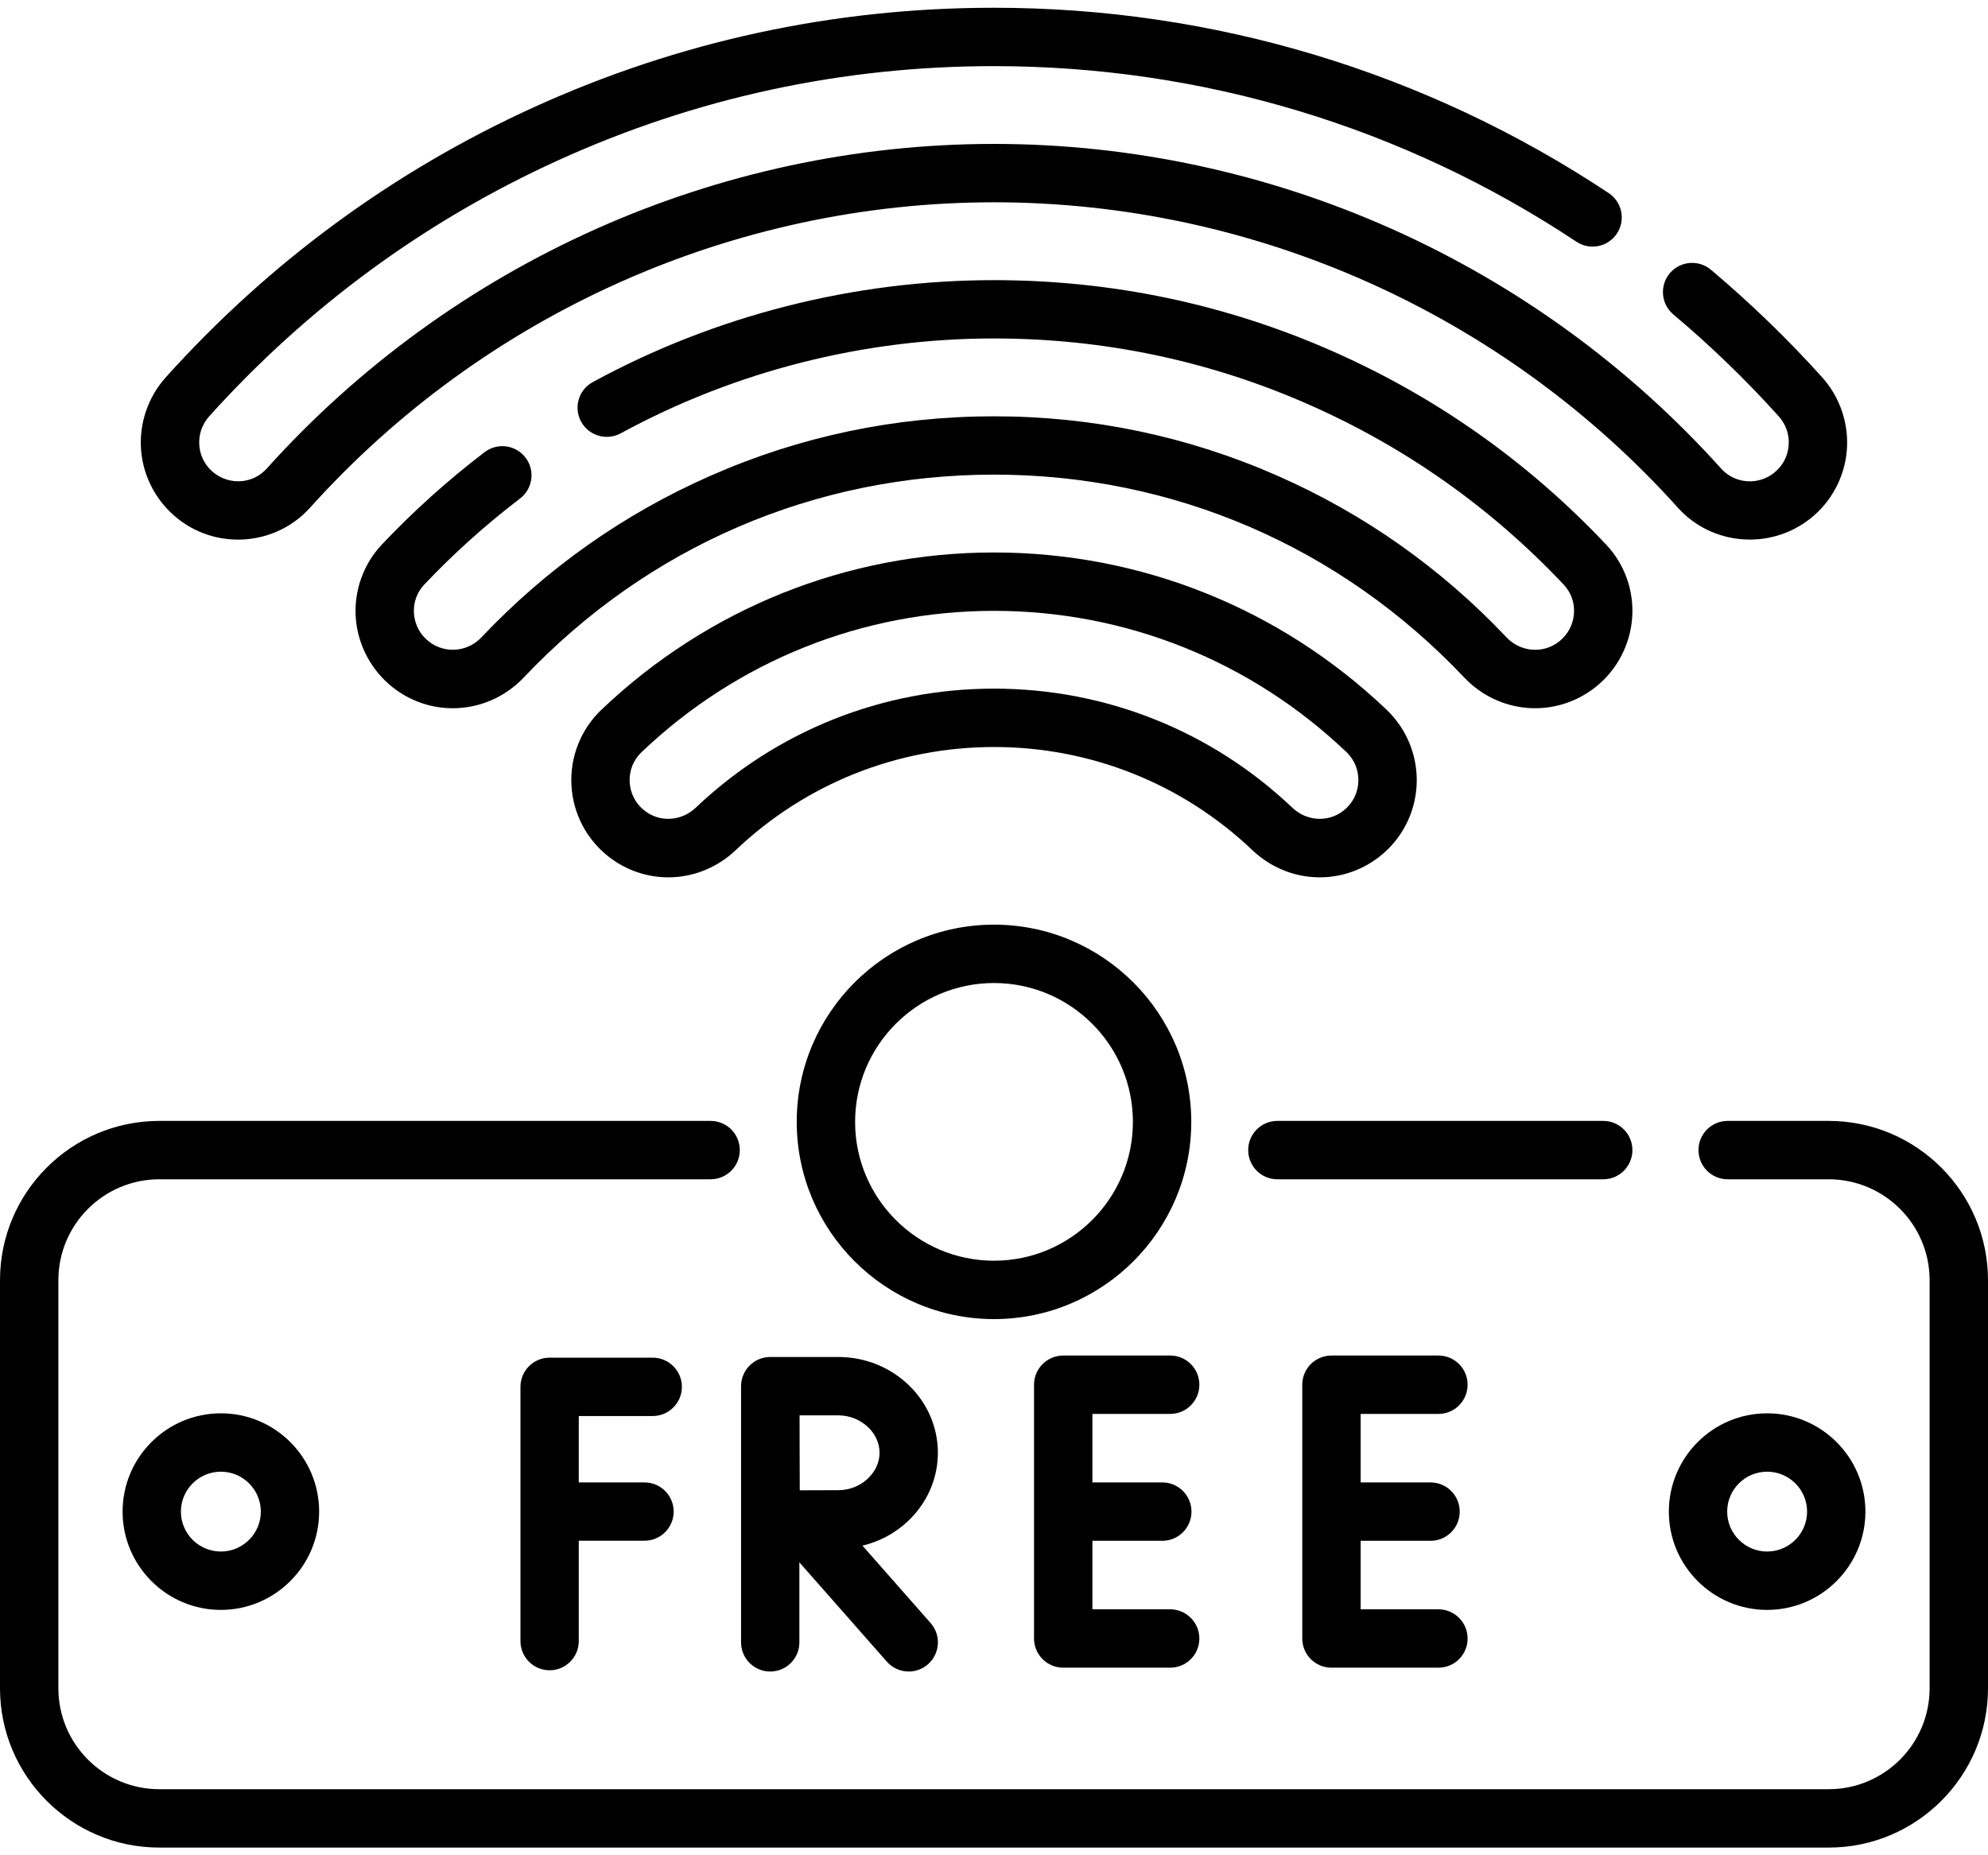
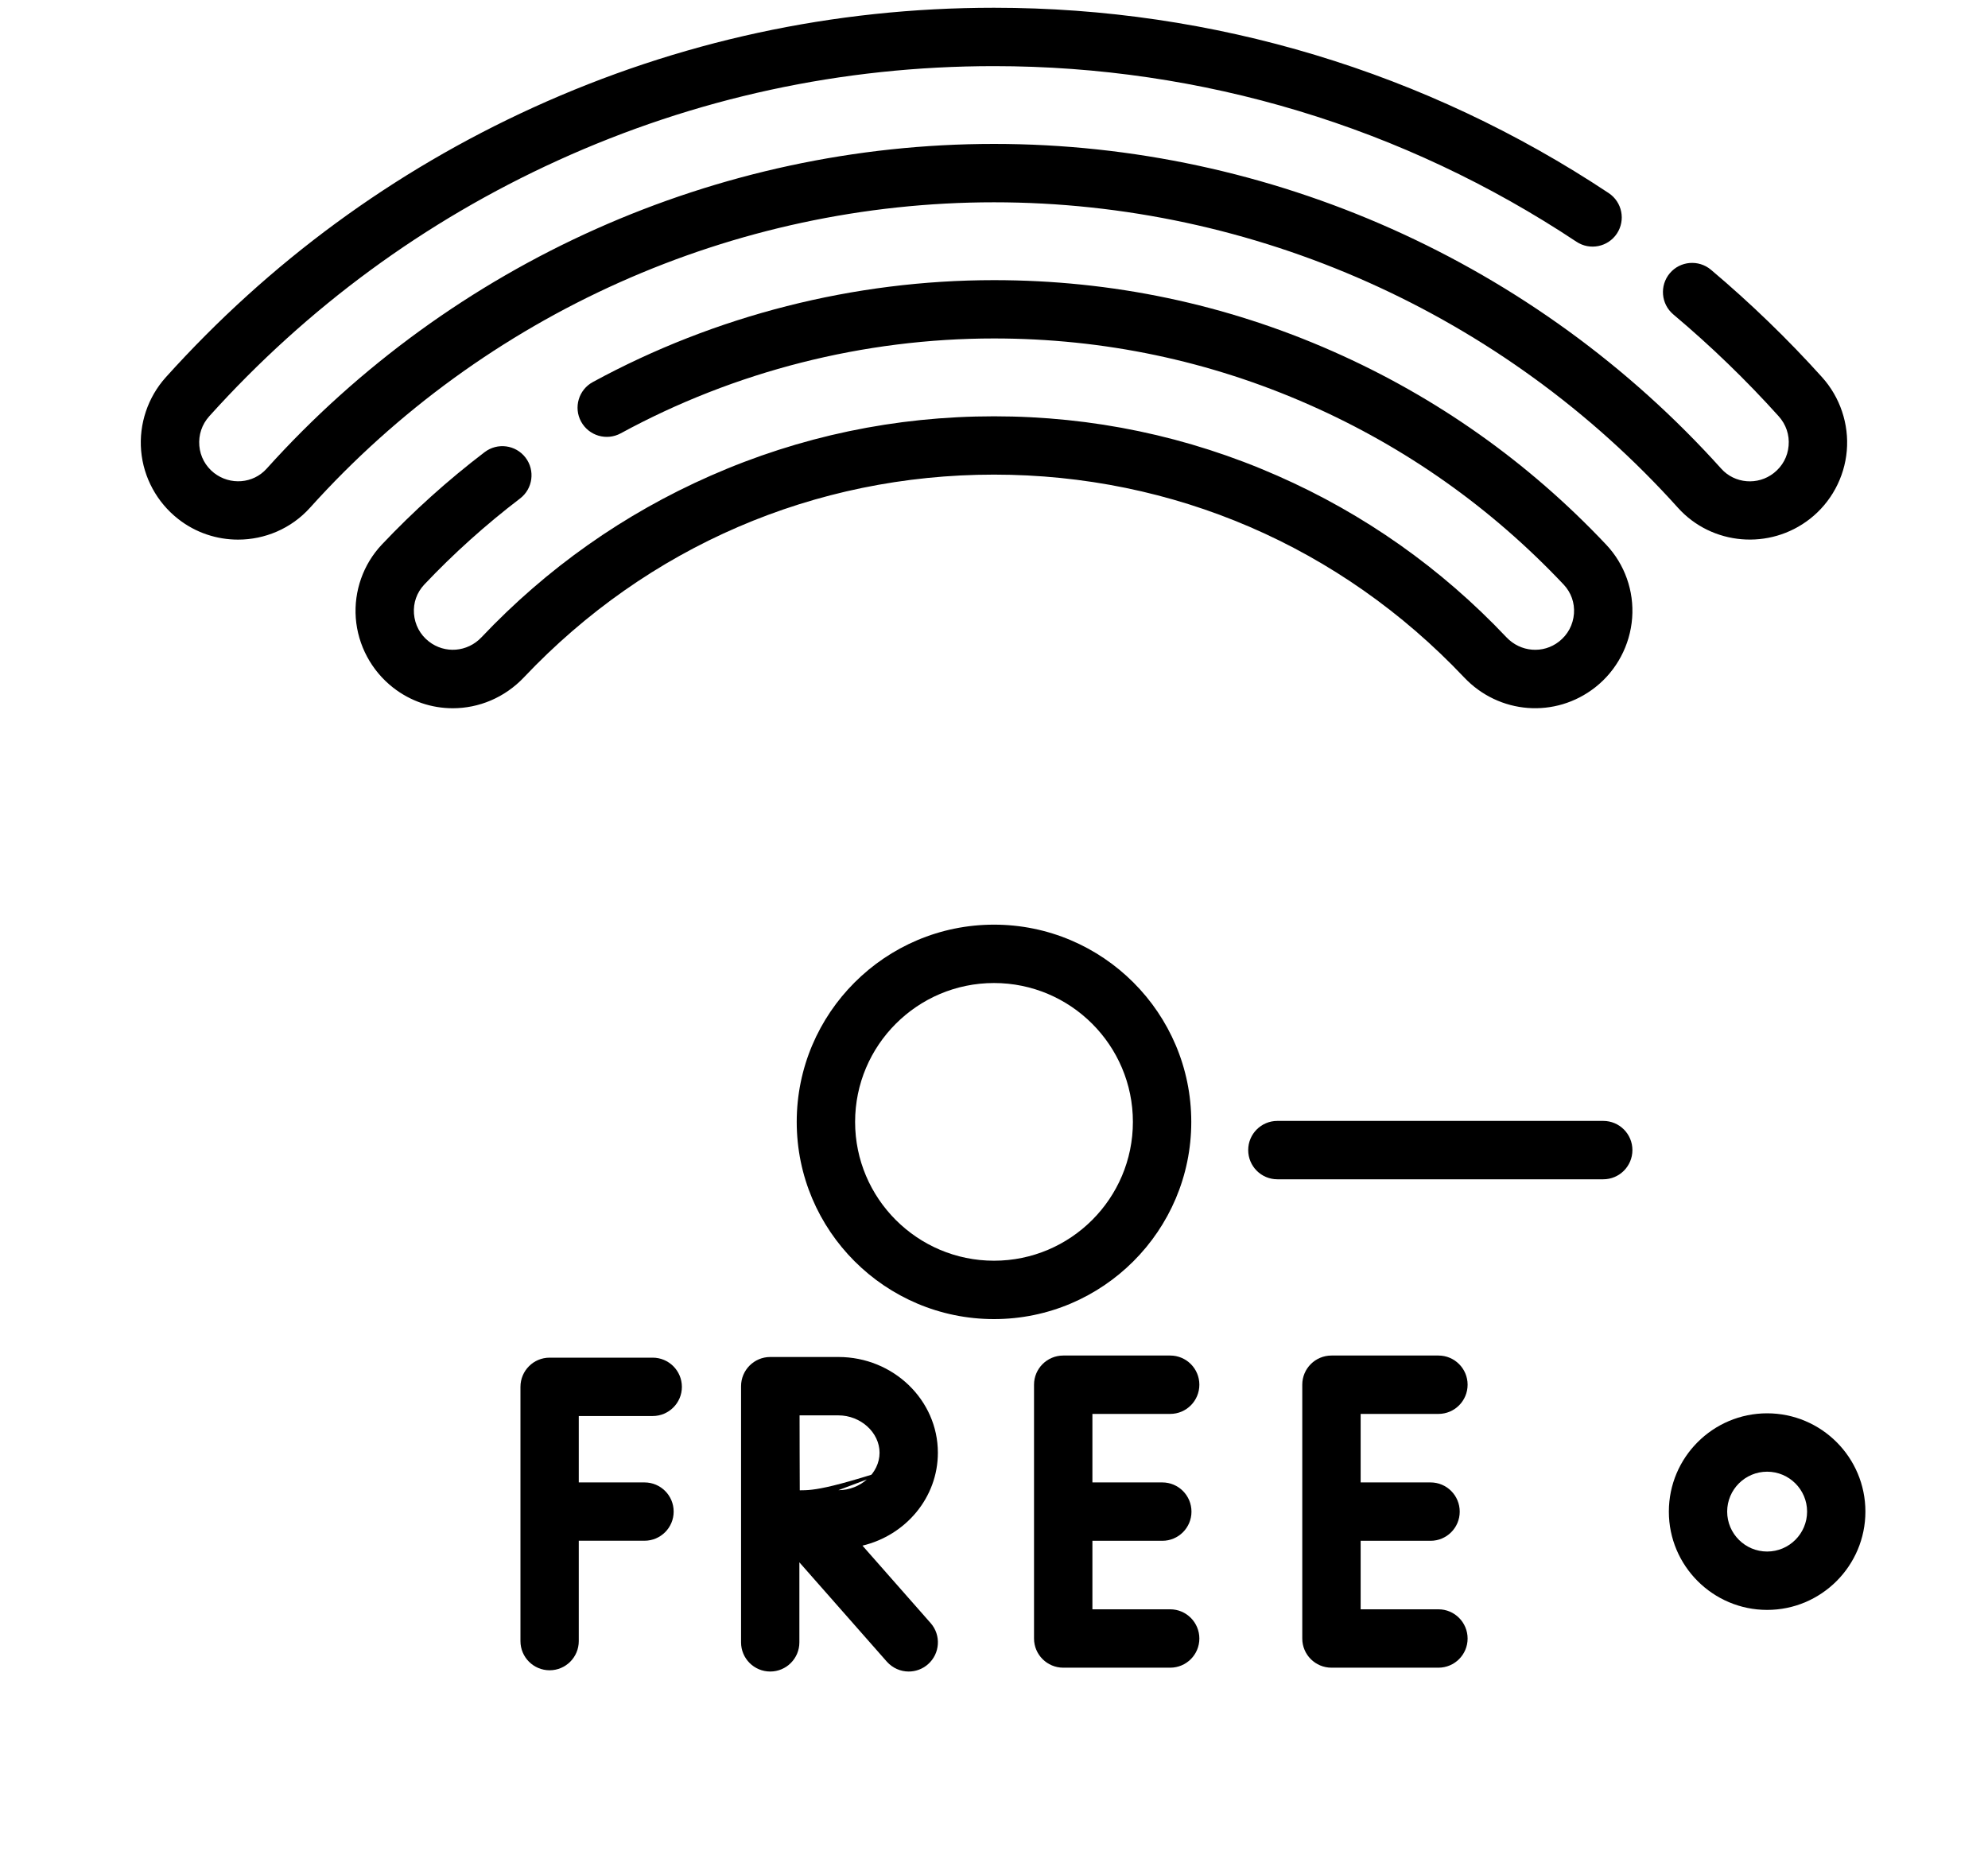
<svg xmlns="http://www.w3.org/2000/svg" width="30" height="28" viewBox="0 0 30 28" fill="none">
  <path d="M17.977 16.932C17.977 15.29 16.641 13.955 15 13.955C13.359 13.955 12.023 15.29 12.023 16.932C12.023 18.573 13.359 19.908 15 19.908C16.641 19.908 17.977 18.573 17.977 16.932ZM12.904 16.932C12.904 15.776 13.844 14.836 15 14.836C16.156 14.836 17.096 15.776 17.096 16.932C17.096 18.087 16.156 19.027 15 19.027C13.844 19.027 12.904 18.087 12.904 16.932Z" fill="black" />
  <path d="M7.847 7.524C8.041 7.377 8.078 7.1 7.931 6.907C7.783 6.713 7.507 6.676 7.313 6.824C6.758 7.247 6.236 7.717 5.761 8.22C5.482 8.516 5.339 8.92 5.369 9.327C5.4 9.738 5.604 10.12 5.93 10.376C6.198 10.586 6.516 10.689 6.833 10.689C7.224 10.689 7.614 10.531 7.906 10.223C9.773 8.25 12.292 7.163 15 7.163C17.707 7.163 20.227 8.25 22.094 10.223C22.621 10.78 23.47 10.846 24.072 10.374C24.396 10.12 24.599 9.738 24.63 9.327C24.661 8.92 24.518 8.516 24.238 8.22C23.062 6.973 21.674 5.992 20.114 5.303C18.498 4.589 16.777 4.228 15 4.228C12.888 4.228 10.794 4.76 8.946 5.766C8.732 5.882 8.653 6.15 8.769 6.363C8.886 6.577 9.153 6.656 9.367 6.54C11.087 5.603 13.035 5.108 15 5.108C16.654 5.108 18.255 5.445 19.758 6.109C21.211 6.75 22.503 7.663 23.598 8.824C23.709 8.943 23.764 9.098 23.752 9.261C23.739 9.429 23.66 9.578 23.526 9.683C23.287 9.87 22.946 9.843 22.733 9.618C21.748 8.576 20.586 7.756 19.28 7.181C17.927 6.585 16.487 6.283 15 6.283C13.512 6.283 12.072 6.585 10.72 7.181C9.414 7.756 8.252 8.576 7.266 9.618C7.053 9.843 6.713 9.87 6.471 9.681C6.339 9.578 6.26 9.429 6.247 9.261C6.235 9.098 6.29 8.943 6.401 8.824C6.843 8.356 7.33 7.919 7.847 7.524Z" fill="black" />
-   <path d="M20.819 12.927C21.154 12.664 21.358 12.269 21.378 11.844C21.398 11.418 21.233 11.006 20.925 10.712C19.319 9.181 17.215 8.338 15 8.338C12.786 8.338 10.682 9.181 9.075 10.712C8.767 11.006 8.602 11.418 8.623 11.844C8.643 12.269 8.847 12.664 9.182 12.927C9.45 13.137 9.768 13.241 10.085 13.241C10.451 13.241 10.817 13.102 11.104 12.829C12.16 11.826 13.544 11.274 15.001 11.274C16.457 11.274 17.841 11.826 18.897 12.829C19.433 13.339 20.241 13.38 20.819 12.927ZM10.498 12.191C10.281 12.396 9.956 12.415 9.726 12.234C9.59 12.127 9.511 11.974 9.502 11.801C9.494 11.629 9.558 11.469 9.683 11.35C11.125 9.976 13.013 9.219 15 9.219C16.987 9.219 18.876 9.976 20.318 11.35C20.442 11.469 20.506 11.629 20.498 11.801C20.49 11.974 20.41 12.127 20.275 12.234C20.044 12.415 19.72 12.396 19.503 12.191C18.283 11.031 16.684 10.393 15 10.393C13.317 10.393 11.718 11.031 10.498 12.191Z" fill="black" />
  <path d="M24.634 17.357C24.634 17.114 24.437 16.917 24.194 16.917H19.276C19.033 16.917 18.836 17.114 18.836 17.357C18.836 17.601 19.033 17.798 19.276 17.798H24.194C24.437 17.798 24.634 17.601 24.634 17.357Z" fill="black" />
-   <path d="M27.596 16.917H26.071C25.828 16.917 25.631 17.114 25.631 17.357C25.631 17.601 25.828 17.798 26.071 17.798H27.596C28.436 17.798 29.119 18.481 29.119 19.321V25.48C29.119 26.32 28.436 27.003 27.596 27.003H2.404C1.564 27.003 0.881 26.32 0.881 25.48V19.321C0.881 18.481 1.564 17.798 2.404 17.798H10.723C10.967 17.798 11.164 17.601 11.164 17.357C11.164 17.114 10.967 16.917 10.723 16.917H2.404C1.078 16.917 0 17.995 0 19.321V25.48C0 26.805 1.078 27.884 2.404 27.884H27.596C28.922 27.884 30 26.805 30 25.48V19.321C30 17.995 28.922 16.917 27.596 16.917Z" fill="black" />
  <path d="M9.849 21.371C10.092 21.371 10.29 21.174 10.29 20.931C10.29 20.687 10.092 20.49 9.849 20.49H8.294C8.051 20.49 7.854 20.687 7.854 20.931V24.768C7.854 25.011 8.051 25.208 8.294 25.208C8.537 25.208 8.734 25.011 8.734 24.768V23.253H9.726C9.969 23.253 10.166 23.056 10.166 22.813C10.166 22.57 9.969 22.373 9.726 22.373H8.734V21.371H9.849Z" fill="black" />
  <path d="M17.659 21.339C17.902 21.339 18.099 21.142 18.099 20.898C18.099 20.655 17.902 20.458 17.659 20.458H16.045C15.802 20.458 15.604 20.655 15.604 20.898V24.729C15.604 24.972 15.802 25.169 16.045 25.169H17.659C17.902 25.169 18.099 24.972 18.099 24.729C18.099 24.486 17.902 24.288 17.659 24.288H16.485V23.254H17.54C17.783 23.254 17.98 23.057 17.98 22.814C17.98 22.57 17.783 22.373 17.54 22.373H16.485V21.339H17.659Z" fill="black" />
  <path d="M21.707 21.339C21.95 21.339 22.147 21.142 22.147 20.898C22.147 20.655 21.95 20.458 21.707 20.458H20.093C19.849 20.458 19.652 20.655 19.652 20.898V24.729C19.652 24.972 19.849 25.169 20.093 25.169H21.707C21.95 25.169 22.147 24.972 22.147 24.729C22.147 24.486 21.95 24.288 21.707 24.288H20.533V23.254H21.588C21.831 23.254 22.028 23.057 22.028 22.814C22.028 22.57 21.831 22.373 21.588 22.373H20.533V21.339H21.707Z" fill="black" />
-   <path d="M14.153 21.925C14.153 21.129 13.48 20.48 12.652 20.48H11.624C11.624 20.48 11.624 20.48 11.624 20.48C11.623 20.48 11.623 20.48 11.623 20.48C11.38 20.48 11.183 20.678 11.183 20.921V24.787C11.183 25.03 11.38 25.227 11.623 25.227C11.866 25.227 12.063 25.03 12.063 24.787V23.579L13.382 25.077C13.47 25.176 13.591 25.227 13.713 25.227C13.816 25.227 13.92 25.191 14.004 25.117C14.187 24.956 14.204 24.678 14.044 24.496L13.015 23.327C13.668 23.171 14.153 22.602 14.153 21.925ZM12.652 22.49C12.517 22.49 12.281 22.491 12.069 22.492C12.068 22.285 12.067 22.056 12.067 21.925C12.067 21.815 12.067 21.578 12.066 21.361H12.652C12.988 21.361 13.273 21.62 13.273 21.925C13.273 22.231 12.988 22.49 12.652 22.49Z" fill="black" />
-   <path d="M1.85 22.813C1.85 23.631 2.515 24.297 3.333 24.297C4.151 24.297 4.816 23.631 4.816 22.813C4.816 21.995 4.151 21.33 3.333 21.33C2.515 21.33 1.85 21.995 1.85 22.813ZM3.936 22.813C3.936 23.146 3.665 23.416 3.333 23.416C3.001 23.416 2.73 23.146 2.73 22.813C2.73 22.481 3.001 22.211 3.333 22.211C3.665 22.211 3.936 22.481 3.936 22.813Z" fill="black" />
+   <path d="M14.153 21.925C14.153 21.129 13.48 20.48 12.652 20.48H11.624C11.624 20.48 11.624 20.48 11.624 20.48C11.623 20.48 11.623 20.48 11.623 20.48C11.38 20.48 11.183 20.678 11.183 20.921V24.787C11.183 25.03 11.38 25.227 11.623 25.227C11.866 25.227 12.063 25.03 12.063 24.787V23.579L13.382 25.077C13.47 25.176 13.591 25.227 13.713 25.227C13.816 25.227 13.92 25.191 14.004 25.117C14.187 24.956 14.204 24.678 14.044 24.496L13.015 23.327C13.668 23.171 14.153 22.602 14.153 21.925ZC12.517 22.49 12.281 22.491 12.069 22.492C12.068 22.285 12.067 22.056 12.067 21.925C12.067 21.815 12.067 21.578 12.066 21.361H12.652C12.988 21.361 13.273 21.62 13.273 21.925C13.273 22.231 12.988 22.49 12.652 22.49Z" fill="black" />
  <path d="M26.667 24.297C27.485 24.297 28.15 23.631 28.15 22.813C28.15 21.995 27.485 21.33 26.667 21.33C25.849 21.33 25.184 21.995 25.184 22.813C25.183 23.631 25.849 24.297 26.667 24.297ZM26.667 22.211C26.999 22.211 27.27 22.481 27.27 22.813C27.27 23.146 26.999 23.416 26.667 23.416C26.335 23.416 26.064 23.146 26.064 22.813C26.064 22.481 26.335 22.211 26.667 22.211Z" fill="black" />
  <path d="M2.688 7.832C2.955 8.042 3.275 8.144 3.593 8.144C3.994 8.144 4.393 7.98 4.679 7.662C7.313 4.733 11.075 3.053 15 3.053C18.925 3.053 22.686 4.733 25.32 7.662C25.832 8.232 26.707 8.306 27.314 7.83C27.632 7.581 27.834 7.207 27.869 6.804C27.904 6.4 27.768 5.995 27.496 5.693C26.981 5.121 26.417 4.575 25.819 4.071C25.633 3.915 25.355 3.938 25.198 4.124C25.042 4.31 25.065 4.588 25.251 4.745C25.819 5.223 26.354 5.74 26.841 6.282C26.952 6.405 27.006 6.564 26.991 6.728C26.977 6.891 26.899 7.036 26.768 7.139C26.527 7.329 26.178 7.3 25.975 7.074C23.175 3.959 19.174 2.172 15 2.172C10.825 2.172 6.825 3.959 4.024 7.073C3.821 7.3 3.473 7.328 3.229 7.137C3.101 7.036 3.022 6.891 3.008 6.728C2.994 6.564 3.047 6.405 3.158 6.282C4.64 4.636 6.408 3.338 8.413 2.424C10.489 1.478 12.705 0.998 15 0.998C18.139 0.998 21.178 1.914 23.789 3.648C23.992 3.783 24.265 3.728 24.4 3.525C24.534 3.322 24.479 3.049 24.276 2.914C21.52 1.084 18.312 0.117 15 0.117C12.578 0.117 10.239 0.624 8.048 1.622C5.932 2.587 4.067 3.956 2.503 5.693C2.231 5.995 2.095 6.4 2.13 6.804C2.165 7.207 2.368 7.581 2.688 7.832Z" fill="black" />
</svg>